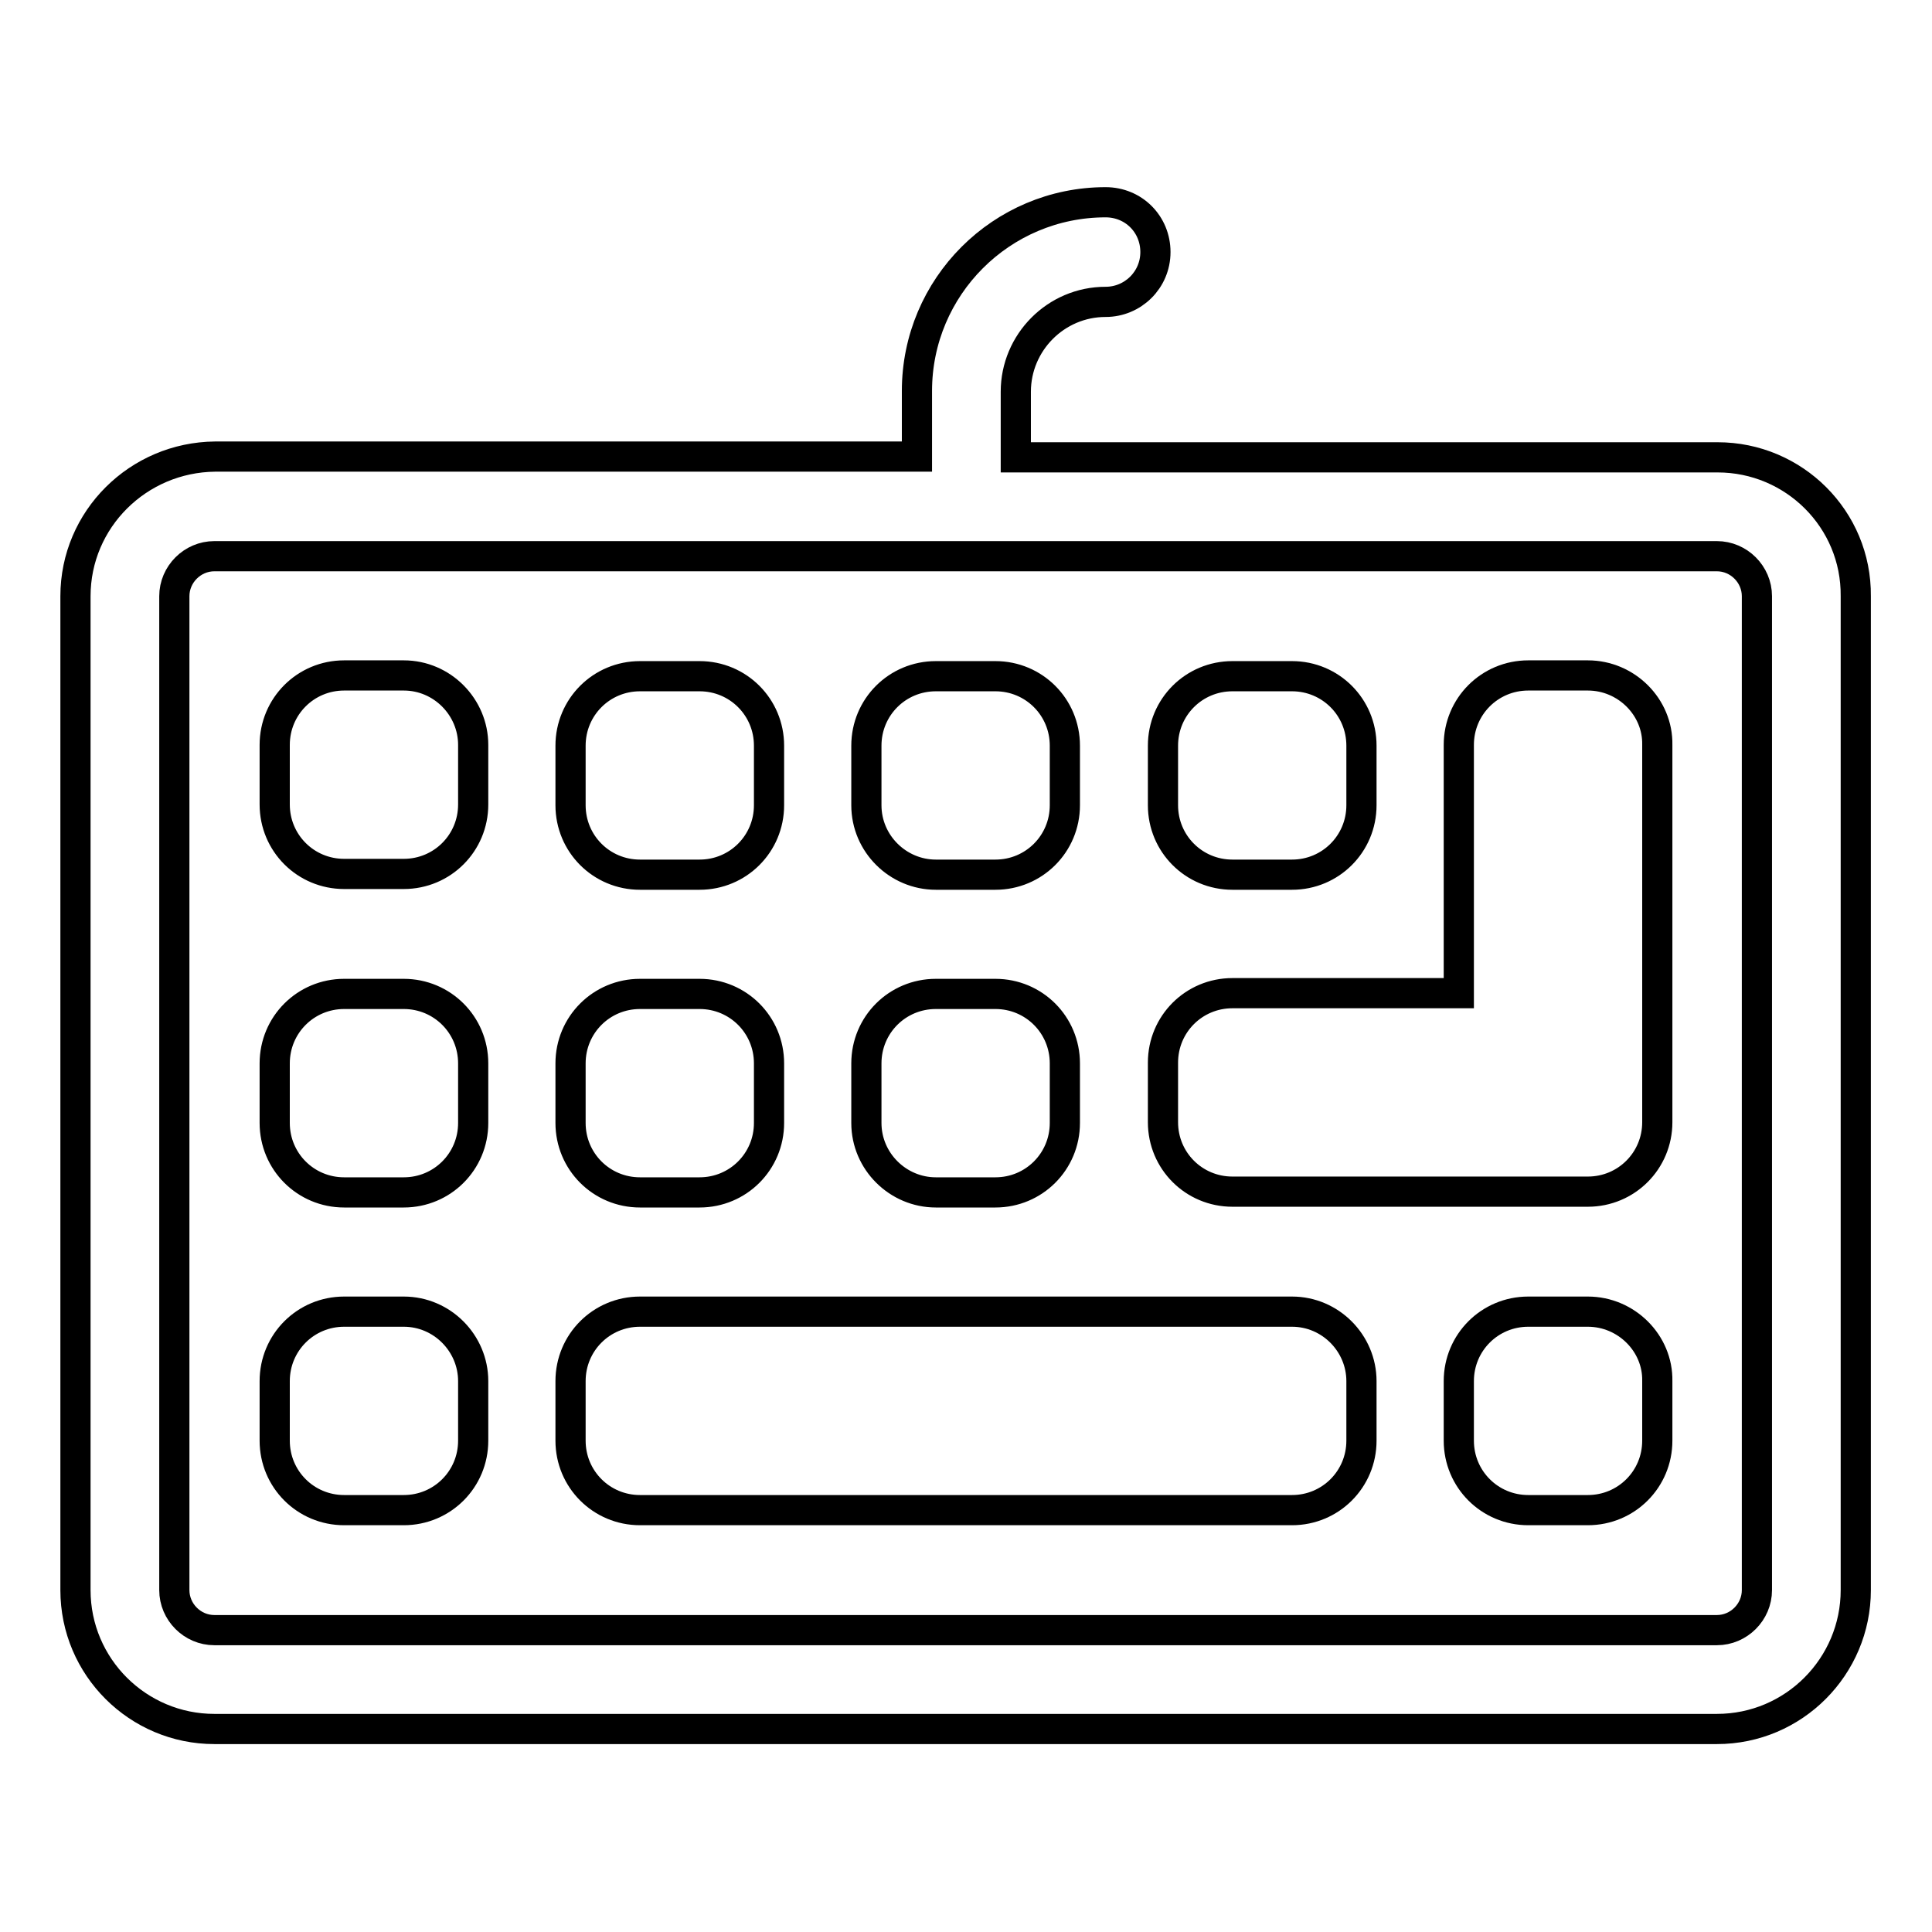
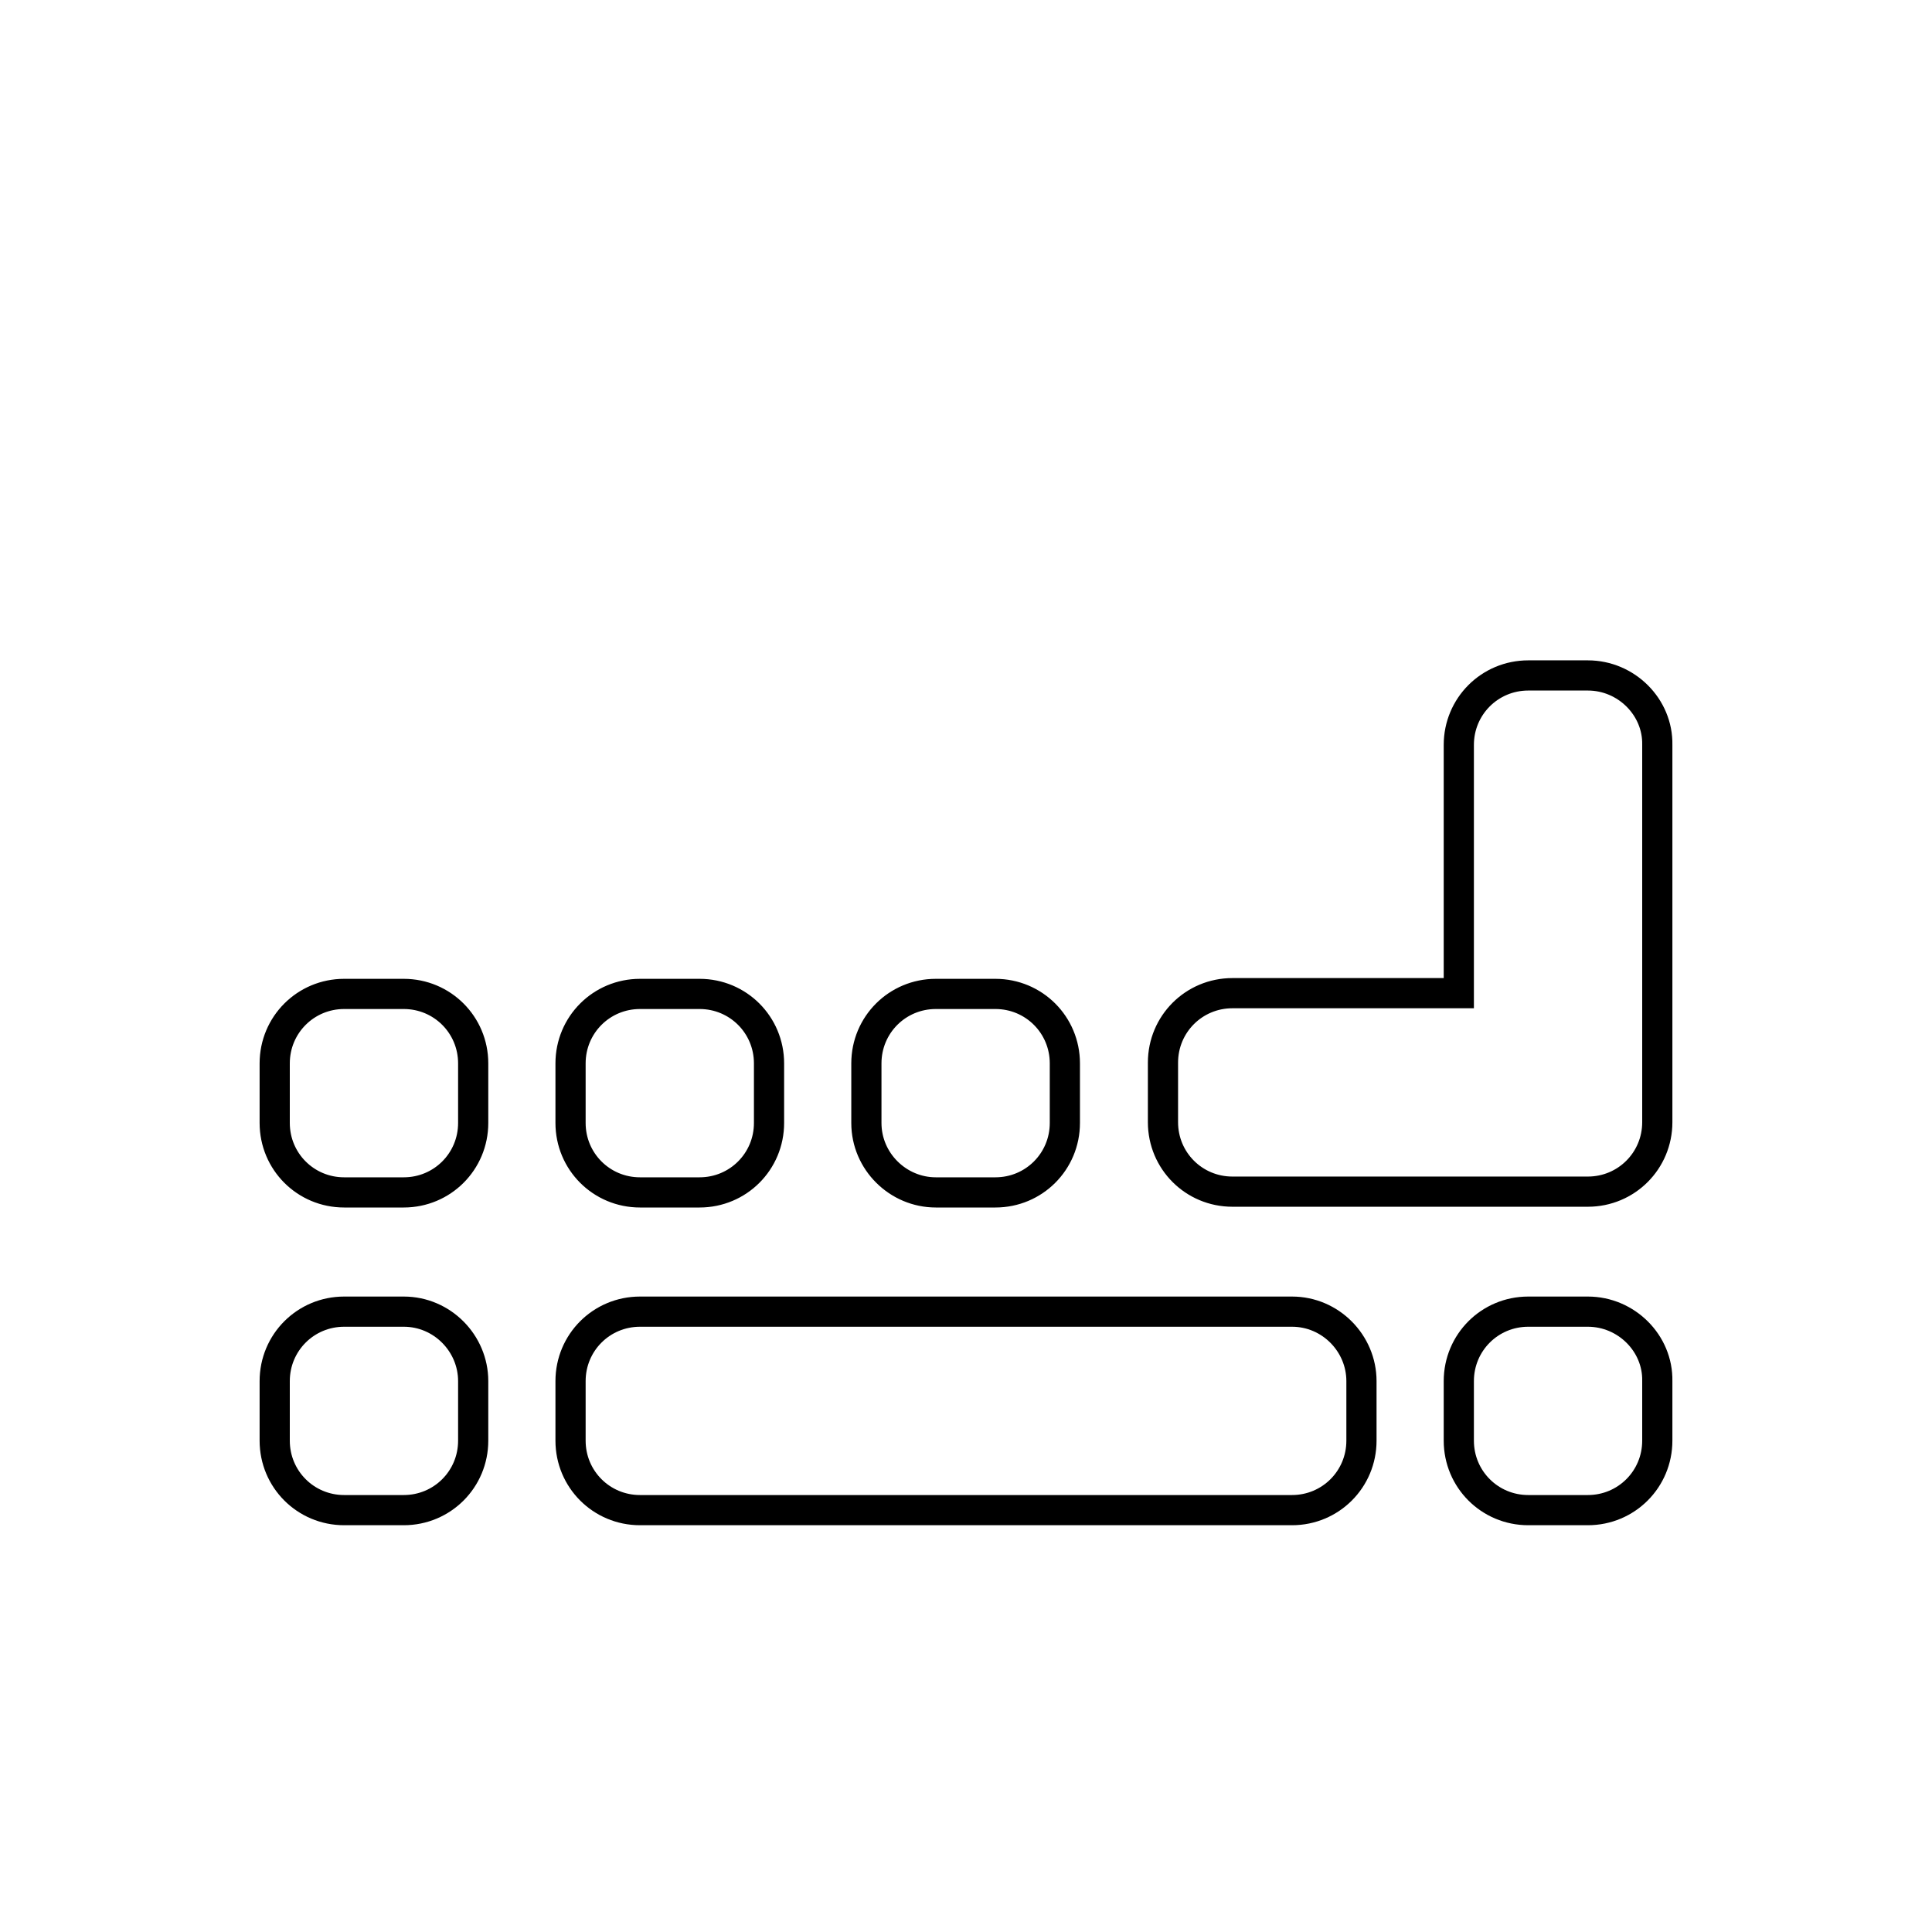
<svg xmlns="http://www.w3.org/2000/svg" version="1.1" x="0px" y="0px" viewBox="0 0 256 256" enable-background="new 0 0 256 256" xml:space="preserve">
  <g>
-     <path stroke-width="4" fill-opacity="0" stroke="#000000" d="M227.6,60.6h-93v-8.7c0-6.5,5.3-11.9,11.9-11.9c3.6,0,6.6-2.9,6.6-6.6s-2.9-6.6-6.6-6.6 c-13.8,0-25,11.2-25,25v8.7h-93C18.3,60.6,10,68.8,10,79v131.7c0,10.2,8.3,18.4,18.4,18.4h199.1c10.2,0,18.4-8.3,18.4-18.4V79 C246,68.8,237.7,60.6,227.6,60.6z M232.8,210.7c0,2.9-2.4,5.3-5.3,5.3H28.4c-2.9,0-5.3-2.4-5.3-5.3V79c0-2.9,2.4-5.3,5.3-5.3h199.1 c2.9,0,5.3,2.4,5.3,5.3V210.7z" />
-     <path stroke-width="4" fill-opacity="0" stroke="#000000" d="M53.5,89.5h-7.9c-5.1,0-9.2,4.1-9.2,9.2v7.9c0,5.1,4.1,9.2,9.2,9.2h7.9c5.1,0,9.2-4.1,9.2-9.2v-7.9 C62.7,93.7,58.6,89.5,53.5,89.5z M84.8,115.9h7.9c5.1,0,9.2-4.1,9.2-9.2v-7.9c0-5.1-4.1-9.2-9.2-9.2h-7.9c-5.1,0-9.2,4.1-9.2,9.2 v7.9C75.6,111.8,79.7,115.9,84.8,115.9z M124,115.9h7.9c5.1,0,9.2-4.1,9.2-9.2v-7.9c0-5.1-4.1-9.2-9.2-9.2H124 c-5.1,0-9.2,4.1-9.2,9.2v7.9C114.8,111.8,119,115.9,124,115.9z M163.3,115.9h7.9c5.1,0,9.2-4.1,9.2-9.2v-7.9c0-5.1-4.1-9.2-9.2-9.2 h-7.9c-5.1,0-9.2,4.1-9.2,9.2v7.9C154.1,111.8,158.2,115.9,163.3,115.9z" />
    <path stroke-width="4" fill-opacity="0" stroke="#000000" d="M210.4,89.5h-7.9c-5.1,0-9.2,4.1-9.2,9.2v32.9h-30c-5.1,0-9.2,4.1-9.2,9.2v7.9c0,5.1,4.1,9.2,9.2,9.2h47.1 c5.1,0,9.2-4.1,9.2-9.2v-50C219.7,93.7,215.5,89.5,210.4,89.5z M53.5,131.7h-7.9c-5.1,0-9.2,4.1-9.2,9.2v7.9c0,5.1,4.1,9.2,9.2,9.2 h7.9c5.1,0,9.2-4.1,9.2-9.2v-7.9C62.7,135.8,58.6,131.7,53.5,131.7z M84.8,158h7.9c5.1,0,9.2-4.1,9.2-9.2v-7.9 c0-5.1-4.1-9.2-9.2-9.2h-7.9c-5.1,0-9.2,4.1-9.2,9.2v7.9C75.6,153.9,79.7,158,84.8,158z M124,158h7.9c5.1,0,9.2-4.1,9.2-9.2v-7.9 c0-5.1-4.1-9.2-9.2-9.2H124c-5.1,0-9.2,4.1-9.2,9.2v7.9C114.8,153.9,119,158,124,158z M53.5,173.8h-7.9c-5.1,0-9.2,4.1-9.2,9.2v7.9 c0,5.1,4.1,9.2,9.2,9.2h7.9c5.1,0,9.2-4.1,9.2-9.2V183C62.7,178,58.6,173.8,53.5,173.8z M171.2,173.8H84.8c-5.1,0-9.2,4.1-9.2,9.2 v7.9c0,5.1,4.1,9.2,9.2,9.2h86.4c5.1,0,9.2-4.1,9.2-9.2V183C180.4,178,176.3,173.8,171.2,173.8z M210.4,173.8h-7.9 c-5.1,0-9.2,4.1-9.2,9.2v7.9c0,5.1,4.1,9.2,9.2,9.2h7.9c5.1,0,9.2-4.1,9.2-9.2V183C219.7,178,215.5,173.8,210.4,173.8z" />
  </g>
</svg>